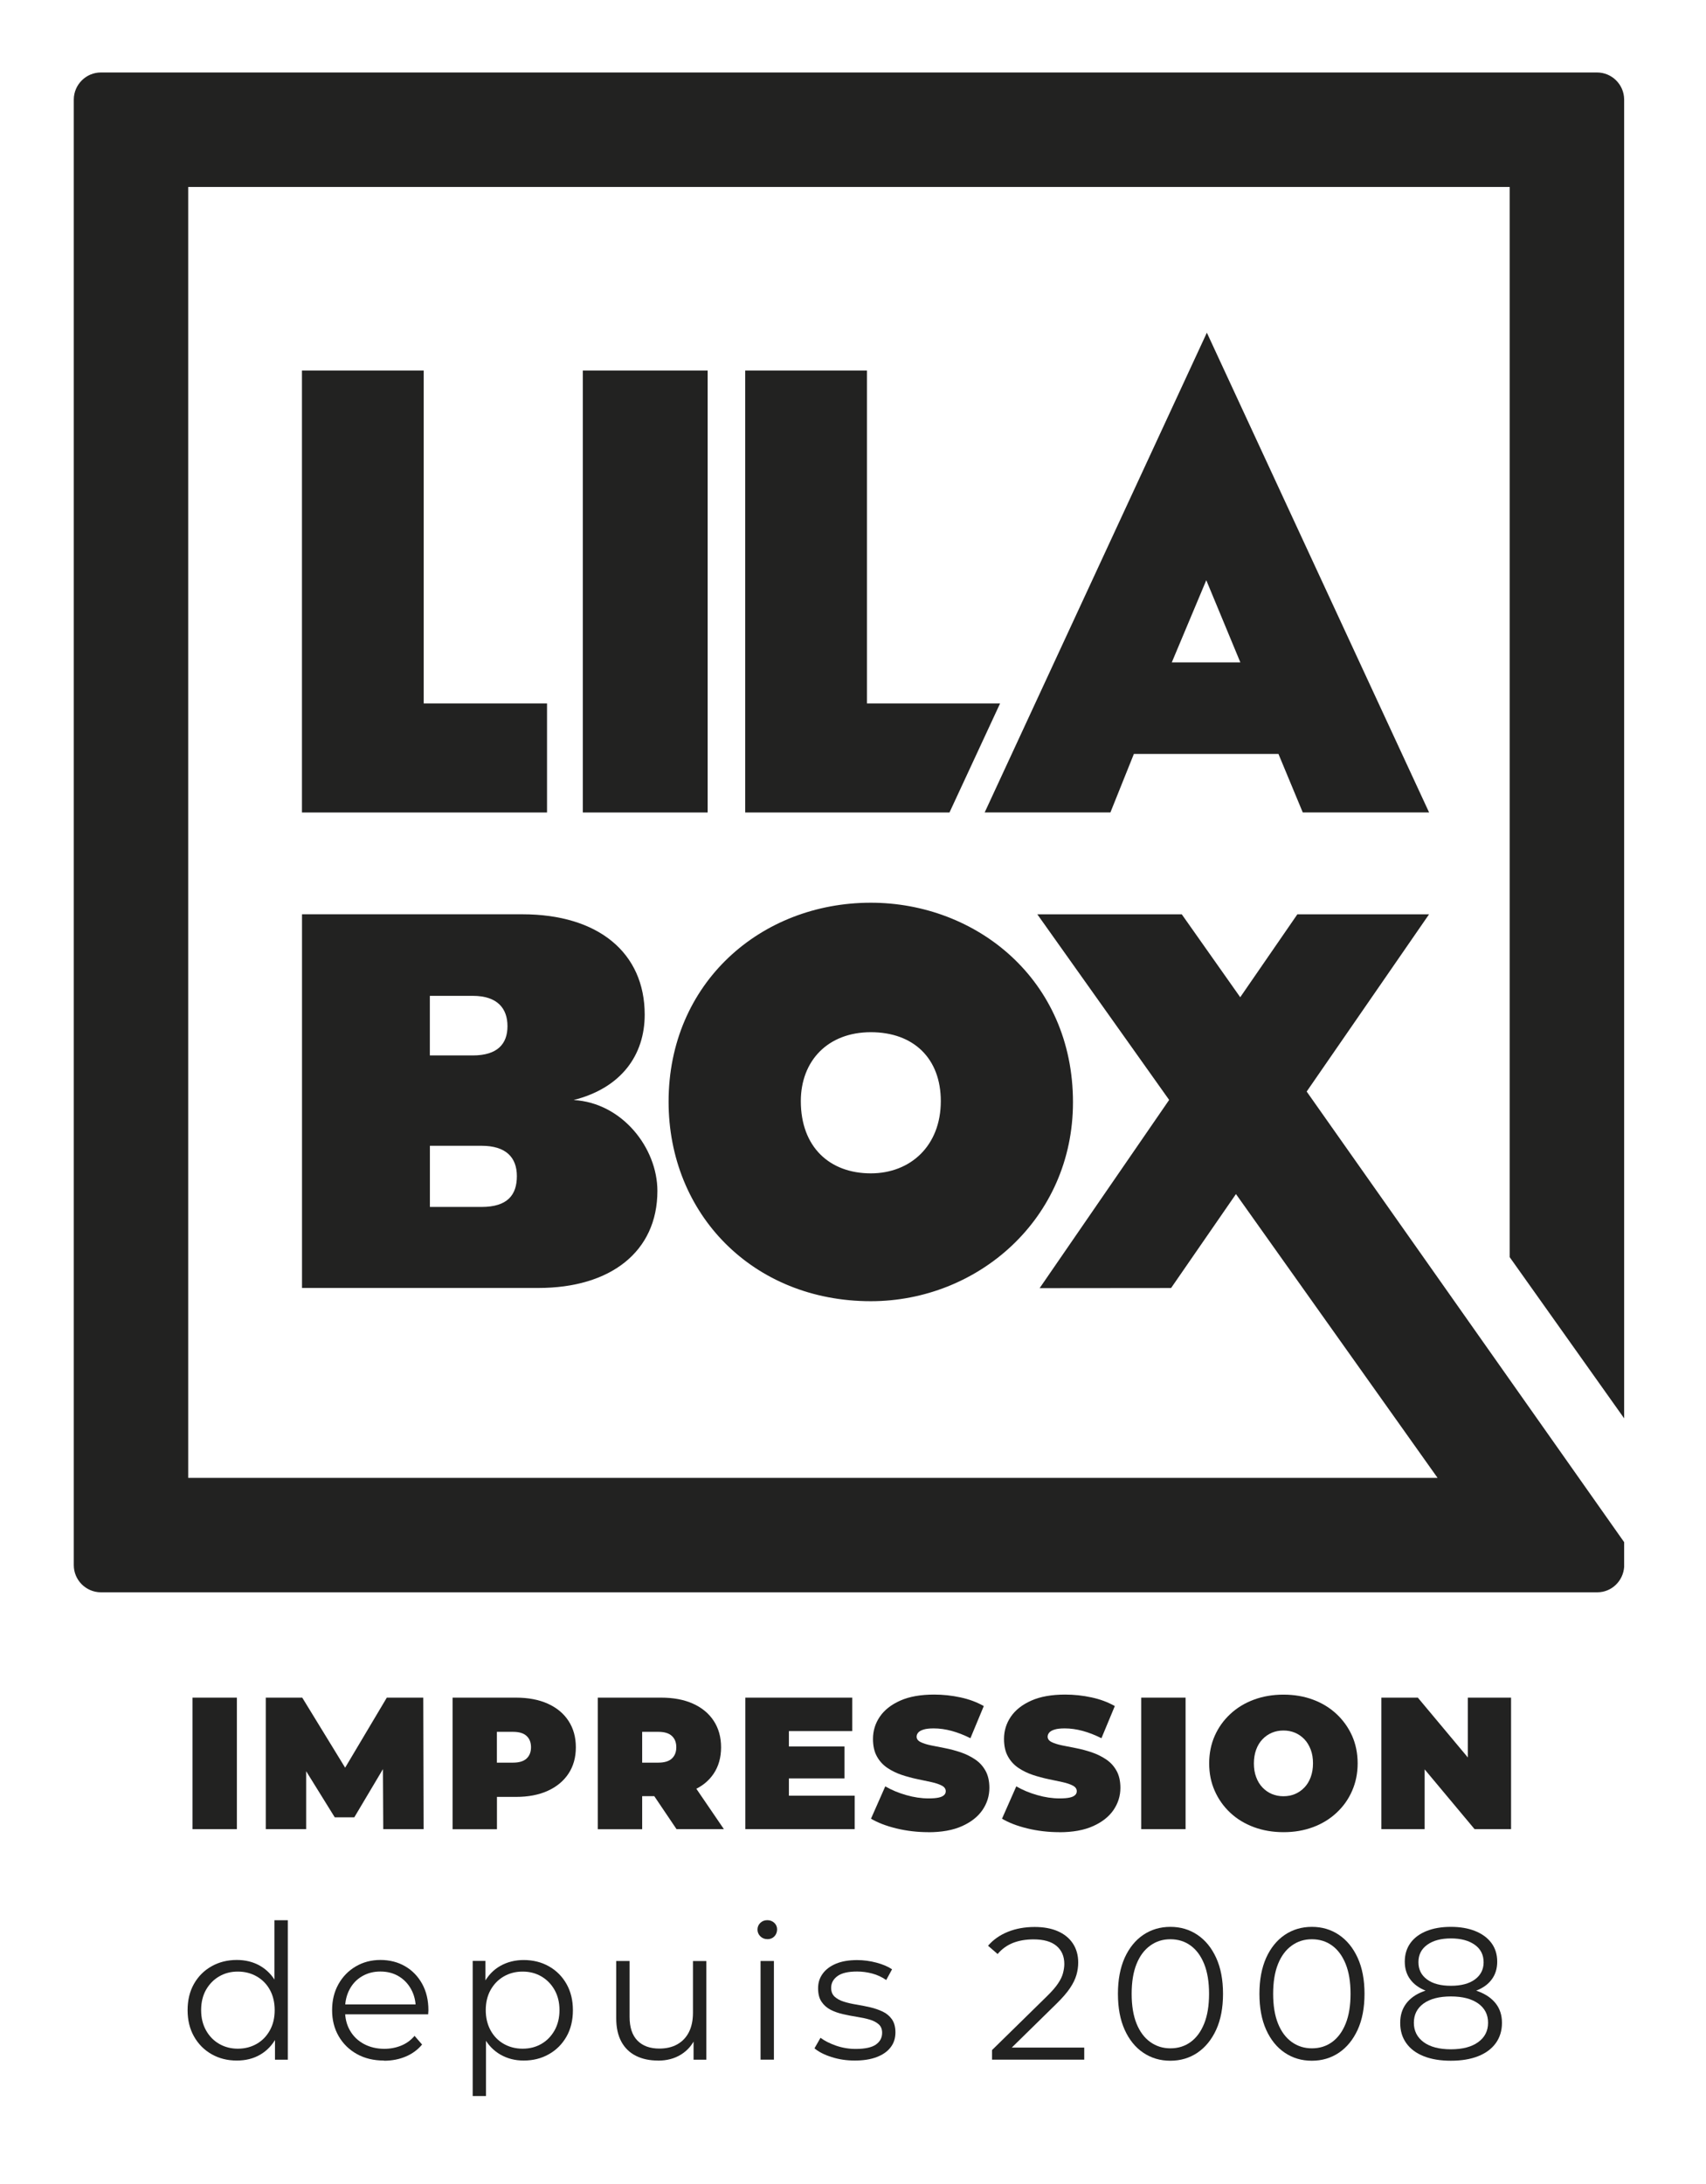
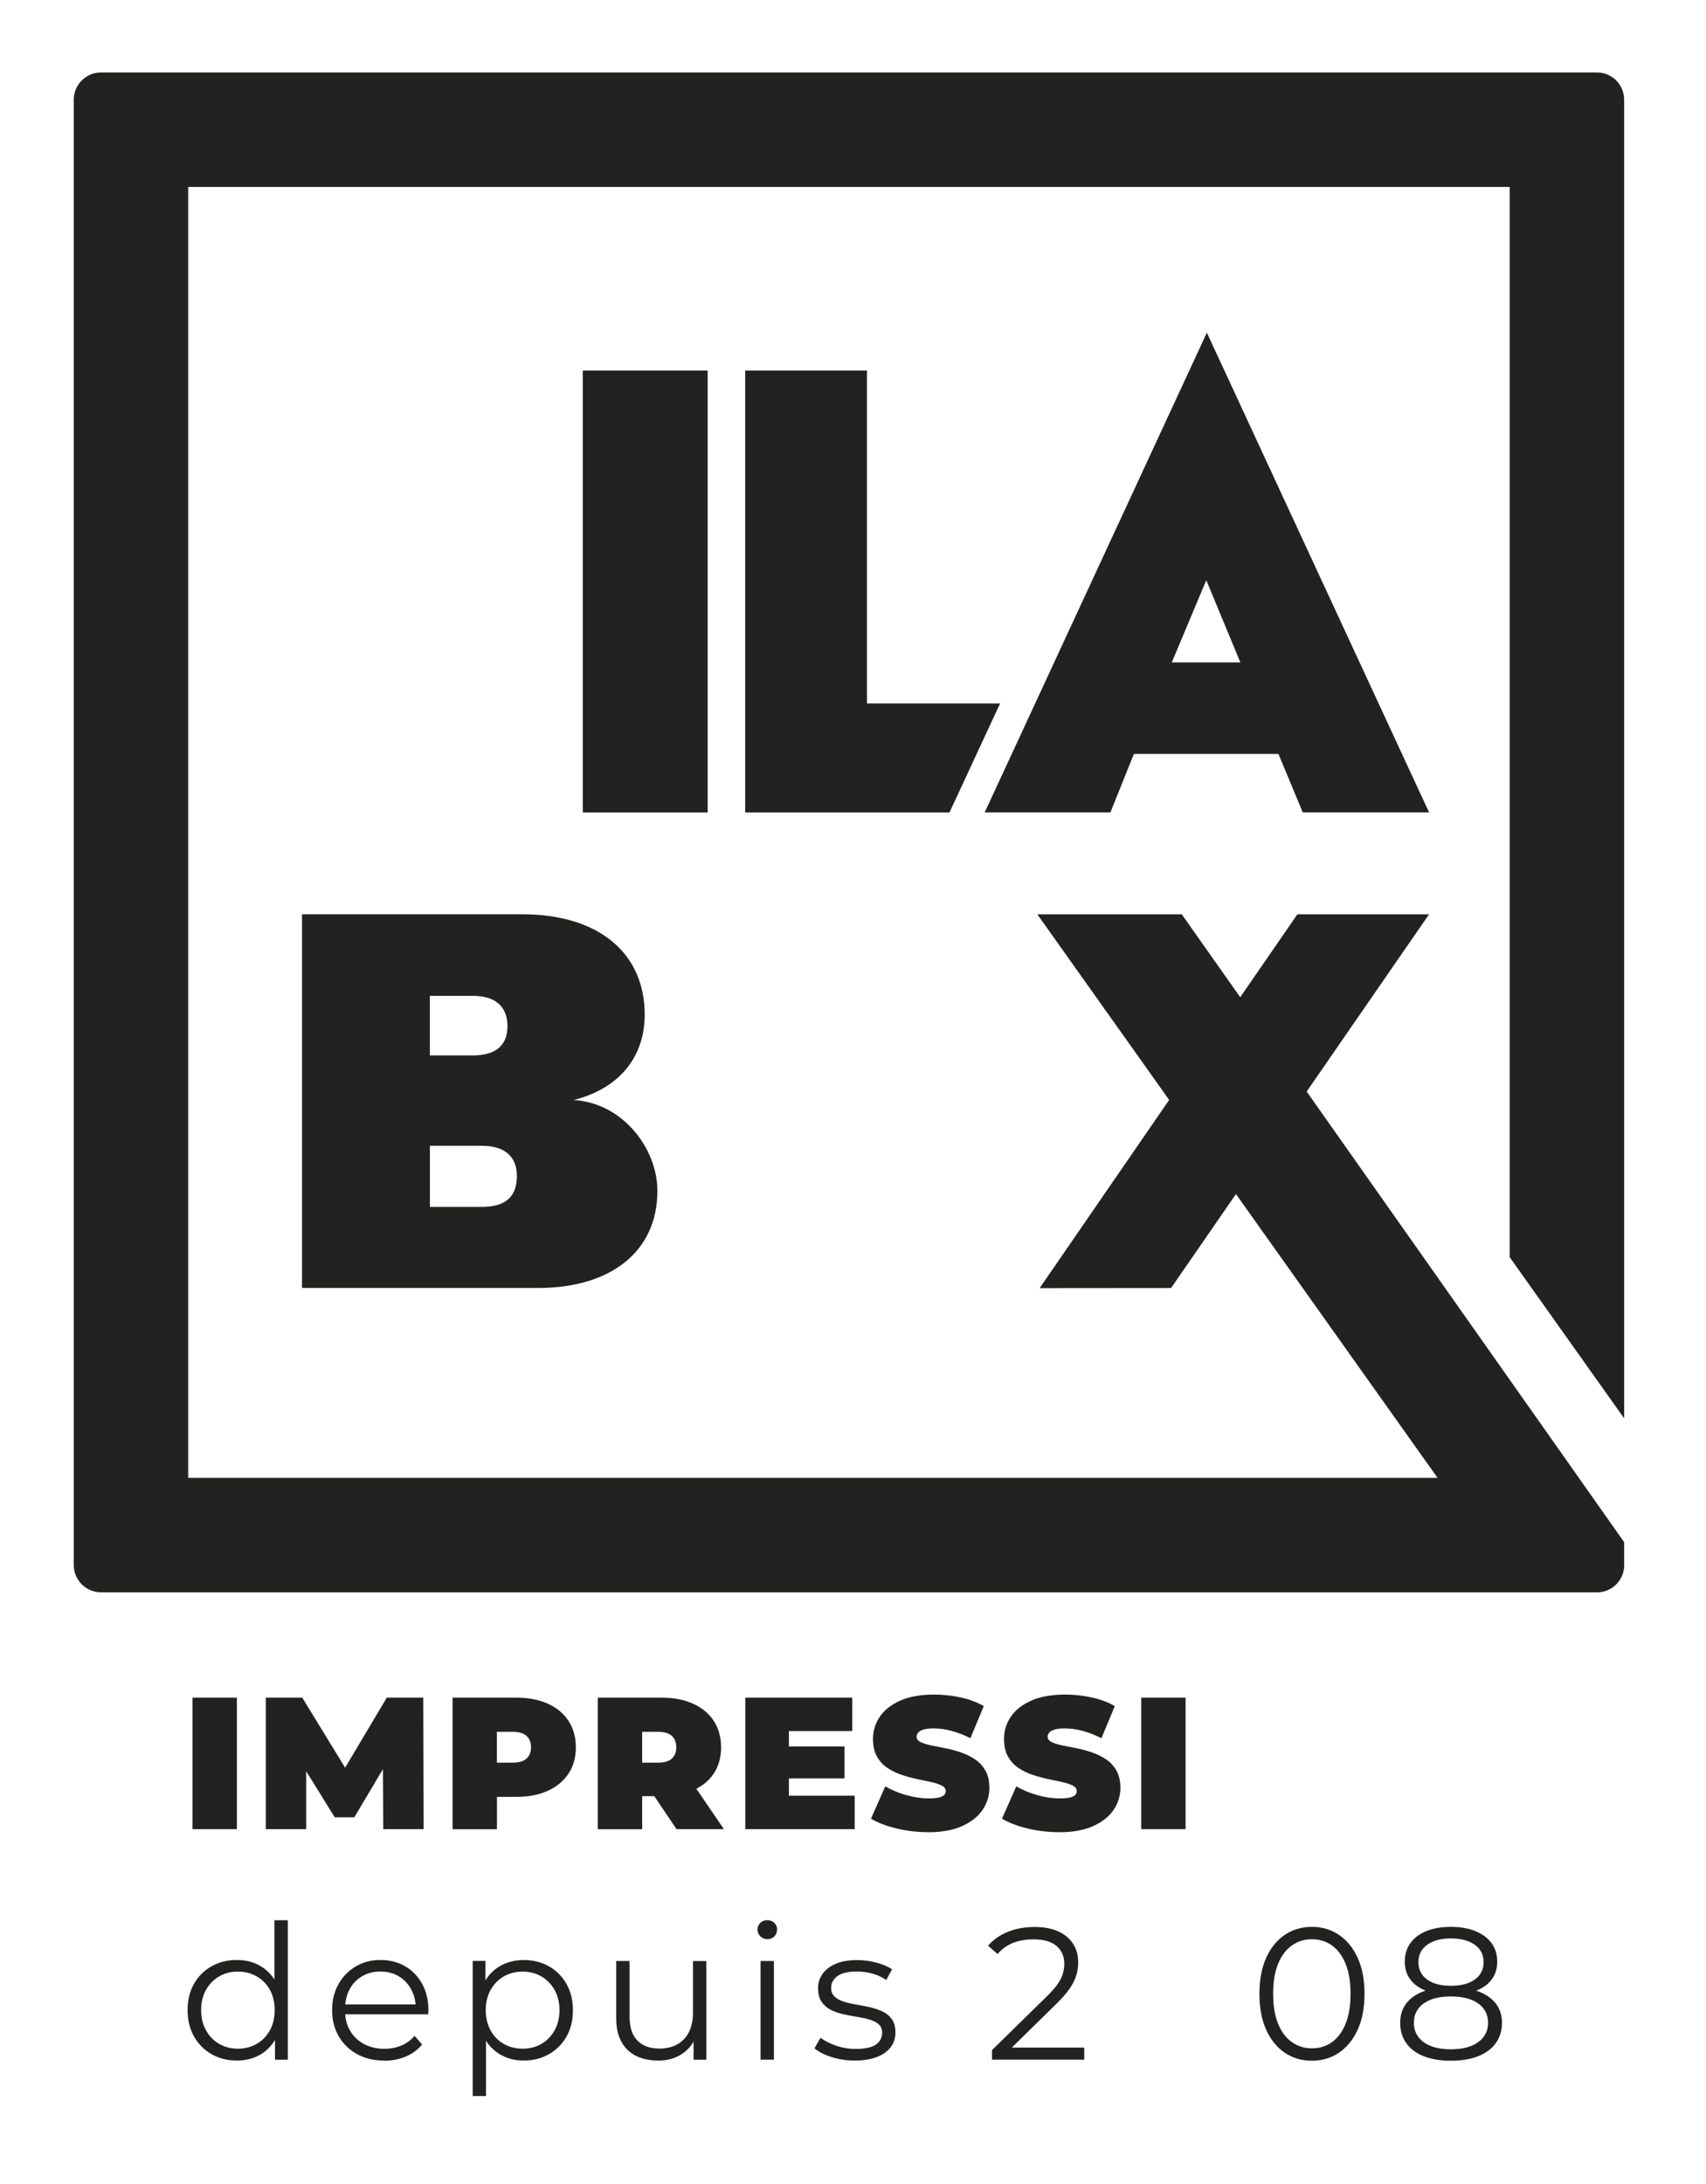
<svg xmlns="http://www.w3.org/2000/svg" id="Calque_1" viewBox="0 0 283.46 362.83">
  <defs>
    <style>      .st0 {        fill: #222221;      }    </style>
  </defs>
  <g>
    <path class="st0" d="M95.31,182.75c7.97-2.02,11.81-7.51,11.81-14.19,0-10.26-7.69-16.67-20.33-16.67h-36.61v62.08h39.28c11.99,0,19.77-6.04,19.77-16.12,0-7.14-5.86-14.65-13.91-15.1ZM71.42,165.44h7.13c4.12,0,5.77,2.11,5.77,5.04s-1.65,4.86-5.77,4.86h-7.13v-9.89ZM80.02,200.51h-8.59v-10.16h8.59c4.03,0,5.86,1.92,5.86,5.04s-1.55,5.12-5.86,5.12Z" />
-     <path class="st0" d="M144.69,149.97c-18.32,0-33.6,13.37-33.6,33.05,0,18.68,14.01,33.15,33.6,33.15,17.76,0,33.59-13.65,33.59-33.05,0-20.42-16.1-33.15-33.59-33.15ZM144.69,194.93c-6.87,0-11.63-4.4-11.63-12,0-6.68,4.48-11.45,11.63-11.45s11.63,4.4,11.63,11.45c0,7.42-5.04,12-11.63,12Z" />
    <g>
      <rect class="st0" x="96.84" y="61.56" width="20.74" height="73.42" />
-       <polygon class="st0" points="70.4 61.56 50.17 61.56 50.17 134.98 90.89 134.98 90.89 116.86 70.4 116.86 70.4 61.56" />
      <g>
        <polygon class="st0" points="144.05 116.86 144.05 61.56 123.82 61.56 123.82 134.98 157.76 134.98 166.17 116.86 144.05 116.86" />
-         <path class="st0" d="M200.52,55.28l-36.91,79.69h20.89s3.9-9.72,3.9-9.72h24.02l4.04,9.72h20.99l-36.92-79.69ZM194.7,110.04l5.73-13.65,5.66,13.65h-11.39Z" />
+         <path class="st0" d="M200.52,55.28l-36.91,79.69h20.89s3.9-9.72,3.9-9.72h24.02l4.04,9.72h20.99l-36.92-79.69M194.7,110.04l5.73-13.65,5.66,13.65h-11.39Z" />
      </g>
    </g>
    <path class="st0" d="M265.35,12.04H16.77c-2.47,0-4.49,2.01-4.51,4.48v243.5c0,2.47,2.01,4.49,4.48,4.51h248.69c2.37-.02,4.26-1.88,4.43-4.21v-4.12l-52.75-74.86,20.33-29.44h-21.88l-9.49,13.77-9.71-13.77h-24l21.9,30.83c-2.53,3.68-21.19,30.8-21.52,31.27l21.84-.02,10.78-15.61,33.5,47.15H31.27V31.06h219.57v177.79l19.02,26.78V16.52c-.02-2.48-2.04-4.48-4.51-4.48Z" />
  </g>
  <g>
    <path class="st0" d="M31.99,303.88v-21.85h7.37v21.85h-7.37Z" />
    <path class="st0" d="M44.16,303.88v-21.85h6.06l8.74,14.27h-3.18l8.49-14.27h6.06l.06,21.85h-6.71l-.06-11.74h1.06l-5.81,9.77h-3.25l-6.06-9.77h1.31v11.74h-6.71Z" />
    <path class="st0" d="M75.2,303.88v-21.85h10.52c2.04,0,3.8.33,5.29,1,1.49.67,2.64,1.62,3.45,2.86.81,1.24,1.22,2.7,1.22,4.39s-.41,3.14-1.22,4.37c-.81,1.23-1.96,2.18-3.45,2.86-1.49.68-3.25,1.01-5.29,1.01h-6.43l3.28-3.15v8.52h-7.37ZM82.56,296.17l-3.28-3.34h5.96c1.02,0,1.77-.23,2.26-.69.49-.46.73-1.08.73-1.87s-.24-1.42-.73-1.87c-.49-.46-1.24-.69-2.26-.69h-5.96l3.28-3.34v11.8Z" />
    <path class="st0" d="M99.33,303.88v-21.85h10.52c2.04,0,3.8.33,5.29,1,1.49.67,2.64,1.62,3.45,2.86.81,1.24,1.22,2.7,1.22,4.39s-.41,3.14-1.22,4.36c-.81,1.22-1.96,2.15-3.45,2.79-1.49.65-3.25.97-5.29.97h-6.43l3.28-3.03v8.52h-7.37ZM106.7,296.17l-3.28-3.34h5.96c1.02,0,1.77-.23,2.26-.69.49-.46.73-1.08.73-1.87s-.24-1.42-.73-1.87c-.49-.46-1.24-.69-2.26-.69h-5.96l3.28-3.34v11.8ZM112.41,303.88l-5.37-7.96h7.81l5.43,7.96h-7.87Z" />
    <path class="st0" d="M131.08,298.32h10.93v5.56h-18.17v-21.85h17.76v5.56h-10.52v10.74ZM130.58,290.14h9.74v5.31h-9.74v-5.31Z" />
    <path class="st0" d="M154.25,304.38c-1.83,0-3.6-.21-5.31-.62-1.71-.42-3.11-.96-4.22-1.62l2.37-5.37c1.04.6,2.2,1.09,3.48,1.45,1.28.37,2.52.55,3.73.55.71,0,1.26-.05,1.67-.14.41-.09.7-.23.89-.41.19-.18.28-.39.28-.64,0-.4-.22-.71-.66-.94-.44-.23-1.01-.42-1.73-.58-.72-.16-1.5-.32-2.36-.5s-1.71-.41-2.58-.7c-.86-.29-1.66-.68-2.37-1.16s-1.3-1.11-1.73-1.89c-.44-.78-.66-1.75-.66-2.92,0-1.35.38-2.59,1.14-3.7s1.89-2,3.4-2.67c1.51-.67,3.39-1,5.63-1,1.48,0,2.94.16,4.37.47,1.44.31,2.73.79,3.87,1.44l-2.22,5.34c-1.08-.54-2.13-.95-3.14-1.22-1.01-.27-1.99-.41-2.95-.41-.71,0-1.27.06-1.69.19s-.71.29-.89.5c-.18.21-.27.44-.27.69,0,.37.22.67.66.89.44.22,1.01.4,1.73.55.72.15,1.51.3,2.37.47.86.17,1.72.4,2.58.69.85.29,1.64.68,2.36,1.16.72.48,1.3,1.1,1.73,1.87.44.77.66,1.73.66,2.87,0,1.33-.38,2.55-1.14,3.67-.76,1.11-1.89,2.01-3.39,2.68-1.5.68-3.38,1.02-5.65,1.02Z" />
    <path class="st0" d="M176.01,304.38c-1.83,0-3.6-.21-5.31-.62-1.71-.42-3.11-.96-4.21-1.62l2.37-5.37c1.04.6,2.2,1.09,3.48,1.45,1.28.37,2.52.55,3.73.55.71,0,1.26-.05,1.67-.14.41-.09.7-.23.89-.41.19-.18.28-.39.28-.64,0-.4-.22-.71-.66-.94-.44-.23-1.01-.42-1.73-.58-.72-.16-1.5-.32-2.36-.5s-1.71-.41-2.58-.7c-.86-.29-1.66-.68-2.37-1.16s-1.3-1.11-1.73-1.89c-.44-.78-.66-1.75-.66-2.92,0-1.35.38-2.59,1.14-3.7s1.89-2,3.4-2.67c1.51-.67,3.39-1,5.63-1,1.48,0,2.94.16,4.37.47,1.44.31,2.73.79,3.87,1.44l-2.22,5.34c-1.08-.54-2.13-.95-3.14-1.22-1.01-.27-1.99-.41-2.95-.41-.71,0-1.27.06-1.69.19s-.71.29-.89.5c-.18.21-.27.44-.27.69,0,.37.22.67.66.89.44.22,1.01.4,1.73.55.72.15,1.51.3,2.37.47.86.17,1.72.4,2.58.69.85.29,1.64.68,2.36,1.16.72.48,1.3,1.1,1.73,1.87.44.77.66,1.73.66,2.87,0,1.33-.38,2.55-1.14,3.67-.76,1.11-1.89,2.01-3.39,2.68-1.5.68-3.38,1.02-5.65,1.02Z" />
    <path class="st0" d="M189.62,303.88v-21.85h7.37v21.85h-7.37Z" />
-     <path class="st0" d="M213.28,304.38c-1.79,0-3.44-.28-4.95-.84-1.51-.56-2.82-1.36-3.92-2.39-1.1-1.03-1.96-2.24-2.58-3.64s-.92-2.91-.92-4.56.31-3.19.92-4.57c.61-1.38,1.47-2.59,2.58-3.62,1.1-1.03,2.41-1.83,3.92-2.39,1.51-.56,3.15-.84,4.92-.84s3.43.28,4.93.84c1.5.56,2.8,1.36,3.9,2.39,1.1,1.03,1.96,2.24,2.58,3.62.61,1.38.92,2.91.92,4.57s-.31,3.16-.92,4.56-1.47,2.61-2.58,3.64c-1.1,1.03-2.4,1.83-3.9,2.39-1.5.56-3.13.84-4.9.84ZM213.25,298.41c.69,0,1.33-.12,1.92-.37.59-.25,1.11-.61,1.56-1.08.45-.47.8-1.04,1.05-1.72.25-.68.38-1.44.38-2.29s-.12-1.62-.38-2.29-.6-1.25-1.05-1.72c-.45-.47-.97-.83-1.56-1.08-.59-.25-1.23-.37-1.92-.37s-1.33.12-1.92.37c-.59.25-1.11.61-1.56,1.08-.45.47-.8,1.04-1.05,1.72-.25.68-.38,1.44-.38,2.29s.12,1.62.38,2.29c.25.68.6,1.25,1.05,1.72.45.47.97.83,1.56,1.08.59.25,1.23.37,1.92.37Z" />
-     <path class="st0" d="M229.52,303.88v-21.85h6.06l11.12,13.3h-2.81v-13.3h7.18v21.85h-6.06l-11.11-13.3h2.81v13.3h-7.18Z" />
  </g>
  <g>
    <path class="st0" d="M39.35,342.32c-1.56,0-2.96-.35-4.2-1.06-1.24-.71-2.21-1.69-2.92-2.95-.71-1.26-1.06-2.71-1.06-4.36s.35-3.12,1.06-4.37,1.68-2.22,2.92-2.92c1.24-.7,2.64-1.05,4.2-1.05,1.44,0,2.72.32,3.86.97,1.13.65,2.04,1.59,2.72,2.83.68,1.24,1.01,2.75,1.01,4.54s-.33,3.28-1,4.53c-.67,1.25-1.57,2.2-2.7,2.86-1.13.66-2.43.98-3.89.98ZM39.51,340.35c1.17,0,2.21-.27,3.14-.8.93-.53,1.65-1.28,2.19-2.25s.8-2.09.8-3.36-.27-2.41-.8-3.37c-.53-.96-1.26-1.7-2.19-2.23-.93-.53-1.97-.8-3.14-.8s-2.18.27-3.09.8c-.92.53-1.64,1.28-2.19,2.23-.54.96-.81,2.08-.81,3.37s.27,2.39.81,3.36c.54.97,1.27,1.72,2.19,2.25.92.53,1.95.8,3.09.8ZM45.69,342.17v-4.93l.22-3.31-.31-3.31v-11.61h2.22v23.17h-2.12Z" />
    <path class="st0" d="M63.8,342.32c-1.71,0-3.21-.36-4.5-1.08s-2.3-1.71-3.03-2.97-1.09-2.7-1.09-4.32.35-3.06,1.05-4.31,1.65-2.23,2.87-2.95c1.22-.72,2.59-1.08,4.11-1.08s2.91.35,4.11,1.05c1.2.7,2.14,1.68,2.83,2.93.69,1.26,1.03,2.71,1.03,4.36,0,.1,0,.21-.02.33-.01.11-.02.23-.02.36h-14.27v-1.65h13.08l-.87.66c0-1.19-.26-2.24-.77-3.17-.51-.93-1.2-1.65-2.08-2.17-.87-.52-1.88-.78-3.03-.78s-2.13.26-3.03.78c-.9.52-1.59,1.25-2.09,2.19s-.75,2.01-.75,3.22v.34c0,1.25.28,2.35.83,3.29.55.95,1.32,1.69,2.31,2.22.99.53,2.12.8,3.39.8,1,0,1.93-.18,2.79-.53.86-.35,1.61-.89,2.23-1.62l1.25,1.44c-.73.88-1.64,1.54-2.73,2s-2.29.69-3.61.69Z" />
    <path class="st0" d="M78.54,348.22v-22.45h2.12v4.93l-.22,3.28.31,3.31v10.93h-2.22ZM87,342.32c-1.42,0-2.7-.33-3.84-.98-1.15-.66-2.06-1.6-2.73-2.84s-1.01-2.75-1.01-4.54.33-3.3,1-4.54c.67-1.24,1.57-2.18,2.72-2.83,1.14-.64,2.44-.97,3.87-.97,1.56,0,2.96.35,4.2,1.05,1.24.7,2.21,1.68,2.92,2.93.71,1.26,1.06,2.71,1.06,4.36s-.35,3.12-1.06,4.37c-.71,1.25-1.68,2.23-2.92,2.93-1.24.71-2.64,1.06-4.2,1.06ZM86.84,340.35c1.17,0,2.21-.27,3.12-.8.92-.53,1.64-1.28,2.19-2.25.54-.97.81-2.09.81-3.36s-.27-2.38-.81-3.34c-.54-.96-1.27-1.71-2.19-2.25-.92-.54-1.96-.81-3.12-.81s-2.21.27-3.14.81c-.93.54-1.65,1.29-2.19,2.25-.53.96-.8,2.07-.8,3.34s.27,2.39.8,3.36,1.26,1.72,2.19,2.25c.93.53,1.97.8,3.14.8Z" />
    <path class="st0" d="M109.32,342.32c-1.39,0-2.61-.26-3.65-.78-1.04-.52-1.85-1.3-2.42-2.34-.57-1.04-.86-2.34-.86-3.9v-9.52h2.22v9.27c0,1.75.43,3.06,1.3,3.95.86.88,2.08,1.33,3.64,1.33,1.14,0,2.14-.23,2.98-.7.84-.47,1.49-1.15,1.94-2.04s.67-1.97.67-3.21v-8.59h2.22v16.39h-2.12v-4.5l.34.81c-.52,1.21-1.33,2.15-2.42,2.83s-2.37,1.01-3.82,1.01Z" />
    <path class="st0" d="M127.49,322.15c-.46,0-.84-.16-1.16-.47-.31-.31-.47-.69-.47-1.12s.16-.81.47-1.11c.31-.3.7-.45,1.16-.45s.84.15,1.16.44c.31.29.47.66.47,1.09s-.15.84-.45,1.16c-.3.31-.69.47-1.17.47ZM126.37,342.17v-16.39h2.22v16.39h-2.22Z" />
    <path class="st0" d="M142.01,342.32c-1.35,0-2.63-.19-3.84-.58-1.21-.38-2.15-.87-2.84-1.45l1-1.75c.67.5,1.52.93,2.56,1.3,1.04.36,2.13.55,3.28.55,1.56,0,2.69-.25,3.37-.73.69-.49,1.03-1.14,1.03-1.95,0-.6-.19-1.08-.58-1.42-.39-.34-.89-.6-1.51-.78-.62-.18-1.32-.33-2.09-.45-.77-.12-1.54-.27-2.29-.44-.76-.17-1.45-.41-2.08-.73-.62-.32-1.13-.76-1.51-1.33-.39-.56-.58-1.31-.58-2.25s.25-1.7.75-2.4,1.23-1.26,2.2-1.67c.97-.41,2.15-.61,3.54-.61,1.06,0,2.12.14,3.18.42,1.06.28,1.94.65,2.62,1.11l-.97,1.78c-.73-.5-1.51-.86-2.34-1.08-.83-.22-1.67-.33-2.5-.33-1.48,0-2.57.25-3.26.76-.7.51-1.05,1.16-1.05,1.95,0,.62.19,1.11.58,1.47.38.35.89.63,1.53.83.63.2,1.33.36,2.09.48.76.12,1.52.28,2.28.45.76.18,1.46.42,2.09.72s1.14.73,1.53,1.28c.38.55.58,1.28.58,2.17,0,.96-.26,1.79-.8,2.48-.53.7-1.3,1.24-2.31,1.62-1.01.39-2.23.58-3.67.58Z" />
    <path class="st0" d="M164.83,342.17v-1.59l9.08-8.9c.83-.81,1.46-1.52,1.87-2.14.42-.61.7-1.19.84-1.73s.22-1.05.22-1.53c0-1.27-.43-2.27-1.29-3-.86-.73-2.14-1.09-3.83-1.09-1.29,0-2.43.2-3.42.59-.99.4-1.84,1.01-2.54,1.84l-1.59-1.37c.85-1,1.95-1.77,3.28-2.31,1.33-.54,2.82-.81,4.46-.81,1.48,0,2.76.23,3.84.7,1.08.47,1.92,1.15,2.51,2.04.59.89.89,1.95.89,3.15,0,.71-.1,1.4-.3,2.09-.2.69-.55,1.41-1.06,2.17-.51.76-1.25,1.62-2.23,2.58l-8.34,8.18-.62-.87h13.55v2h-15.33Z" />
-     <path class="st0" d="M194.46,342.35c-1.69,0-3.18-.44-4.5-1.33-1.31-.88-2.34-2.15-3.09-3.81-.75-1.66-1.12-3.65-1.12-5.98s.38-4.32,1.12-5.98c.75-1.65,1.78-2.92,3.09-3.81,1.31-.88,2.81-1.33,4.5-1.33s3.18.44,4.5,1.33c1.31.88,2.35,2.15,3.11,3.81.76,1.66,1.14,3.65,1.14,5.98s-.38,4.32-1.14,5.98c-.76,1.65-1.8,2.92-3.11,3.81-1.31.88-2.81,1.33-4.5,1.33ZM194.46,340.29c1.29,0,2.41-.35,3.37-1.05.96-.7,1.71-1.72,2.25-3.06.54-1.34.81-2.99.81-4.95s-.27-3.61-.81-4.95c-.54-1.34-1.29-2.36-2.25-3.06-.96-.7-2.08-1.05-3.37-1.05s-2.36.35-3.34,1.05c-.98.7-1.74,1.72-2.28,3.06-.54,1.34-.81,2.99-.81,4.95s.27,3.61.81,4.95c.54,1.34,1.3,2.36,2.28,3.06s2.09,1.05,3.34,1.05Z" />
    <path class="st0" d="M217.97,342.35c-1.69,0-3.18-.44-4.5-1.33-1.31-.88-2.34-2.15-3.09-3.81-.75-1.66-1.12-3.65-1.12-5.98s.38-4.32,1.12-5.98c.75-1.65,1.78-2.92,3.09-3.81,1.31-.88,2.81-1.33,4.5-1.33s3.18.44,4.5,1.33c1.31.88,2.35,2.15,3.11,3.81.76,1.66,1.14,3.65,1.14,5.98s-.38,4.32-1.14,5.98c-.76,1.65-1.8,2.92-3.11,3.81-1.31.88-2.81,1.33-4.5,1.33ZM217.97,340.29c1.29,0,2.41-.35,3.37-1.05.96-.7,1.71-1.72,2.25-3.06.54-1.34.81-2.99.81-4.95s-.27-3.61-.81-4.95c-.54-1.34-1.29-2.36-2.25-3.06-.96-.7-2.08-1.05-3.37-1.05s-2.36.35-3.34,1.05c-.98.7-1.74,1.72-2.28,3.06-.54,1.34-.81,2.99-.81,4.95s.27,3.61.81,4.95c.54,1.34,1.3,2.36,2.28,3.06s2.09,1.05,3.34,1.05Z" />
    <path class="st0" d="M241.07,342.35c-1.75,0-3.25-.25-4.51-.75-1.26-.5-2.23-1.22-2.9-2.17-.68-.95-1.01-2.07-1.01-3.36s.33-2.32.98-3.2c.66-.88,1.61-1.57,2.87-2.04,1.26-.48,2.78-.72,4.57-.72s3.29.24,4.56.72,2.24,1.16,2.92,2.04,1.01,1.95,1.01,3.2-.34,2.41-1.03,3.36c-.69.95-1.67,1.67-2.93,2.17-1.27.5-2.78.75-4.53.75ZM241.07,331.39c-1.62,0-3-.22-4.14-.66-1.13-.44-2-1.07-2.61-1.89s-.91-1.81-.91-2.95c0-1.21.32-2.24.95-3.11.63-.86,1.52-1.52,2.67-1.98s2.49-.69,4.03-.69,2.89.23,4.04.69c1.15.46,2.05,1.12,2.7,1.98.64.86.97,1.9.97,3.11,0,1.14-.3,2.13-.91,2.95-.6.82-1.48,1.45-2.64,1.89-1.15.44-2.54.66-4.17.66ZM241.07,340.45c1.94,0,3.45-.4,4.54-1.19s1.64-1.86,1.64-3.22-.55-2.42-1.64-3.2-2.61-1.17-4.54-1.17-3.44.39-4.53,1.17c-1.08.78-1.62,1.85-1.62,3.2s.54,2.42,1.62,3.22c1.08.79,2.59,1.19,4.53,1.19ZM241.07,329.9c1.71,0,3.04-.35,4-1.06.96-.71,1.44-1.66,1.44-2.84,0-1.25-.49-2.22-1.48-2.92-.99-.7-2.31-1.05-3.95-1.05s-2.96.35-3.93,1.05c-.98.7-1.47,1.66-1.47,2.89s.47,2.16,1.42,2.87,2.27,1.06,3.98,1.06Z" />
  </g>
</svg>